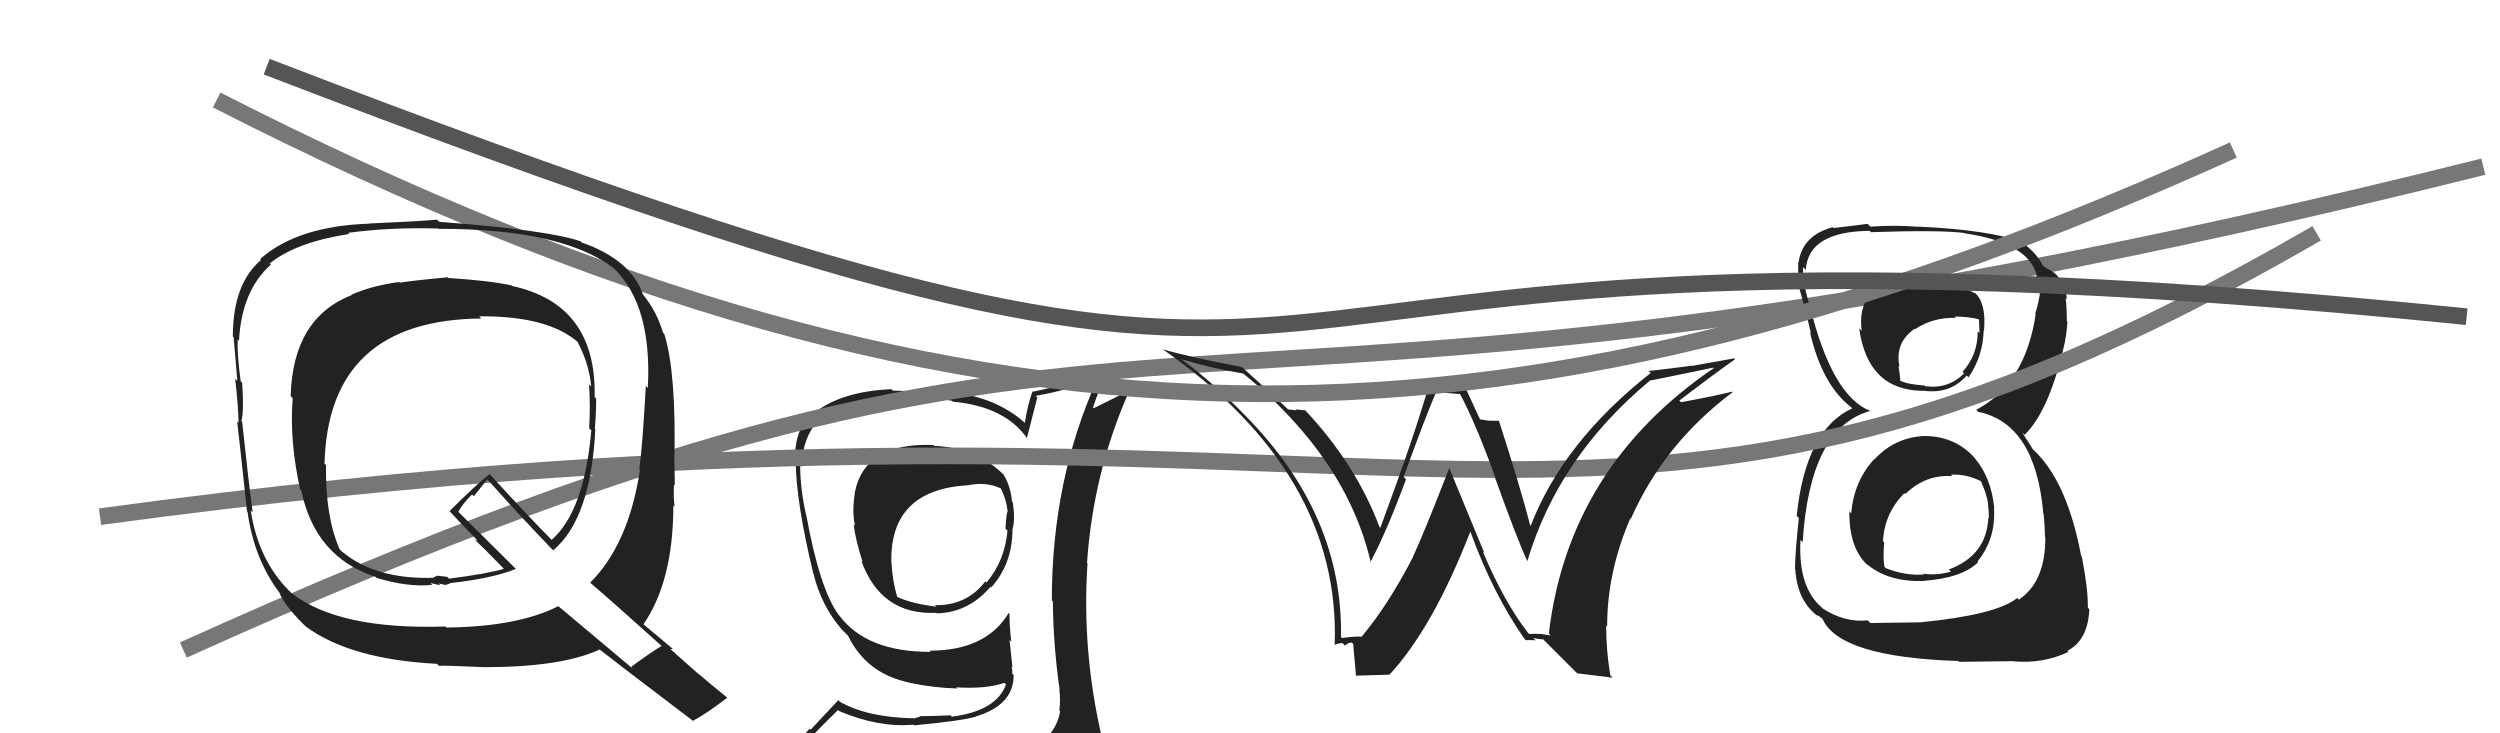
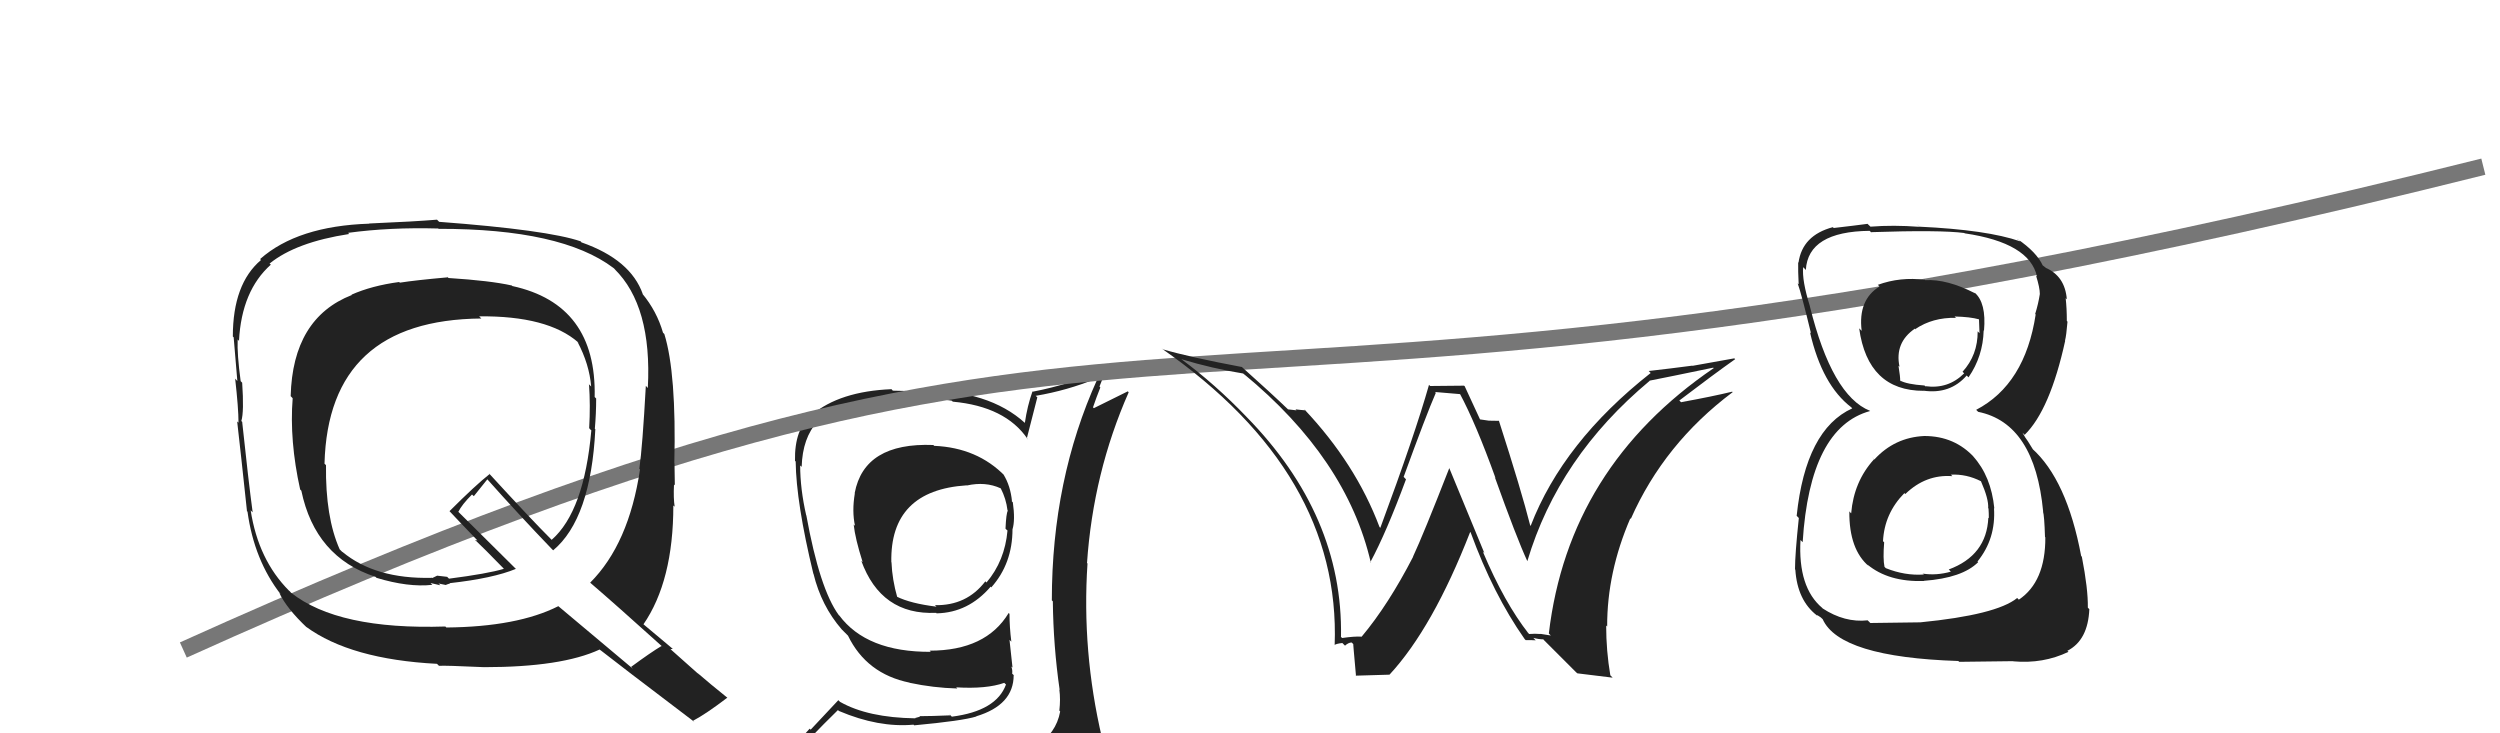
<svg xmlns="http://www.w3.org/2000/svg" width="150" height="44" viewBox="0,0,150,44">
  <path fill="#222" d="M56.01 26.71L55.92 26.62L56.00 26.70Q51.85 26.54 51.28 29.59L51.34 29.65L51.29 29.60Q51.11 30.68 51.30 31.55L51.30 31.55L51.22 31.47Q51.31 32.32 51.76 33.73L51.67 33.64L51.67 33.63Q52.86 36.92 56.17 36.77L56.23 36.83L56.21 36.80Q58.10 36.76 59.44 35.20L59.57 35.34L59.48 35.24Q60.75 33.81 60.75 31.75L60.67 31.67L60.75 31.76Q60.92 31.20 60.77 30.14L60.65 30.02L60.72 30.08Q60.63 29.15 60.21 28.47L60.17 28.44L60.30 28.56Q58.64 26.86 56.05 26.75ZM60.84 45.17L60.89 45.21L60.94 45.27Q59.00 45.73 50.93 46.11L51.02 46.20L51.01 46.19Q49.30 46.23 47.67 45.39L47.72 45.45L47.64 45.37Q48.45 44.39 50.28 42.60L50.28 42.61L50.34 42.66Q52.72 43.67 54.81 43.48L54.73 43.40L54.85 43.52Q57.75 43.25 58.58 42.99L58.52 42.93L58.57 42.98Q60.82 42.30 60.82 40.51L60.87 40.55L60.73 40.42Q60.76 40.21 60.68 39.99L60.75 40.05L60.57 38.39L60.68 38.50Q60.57 37.63 60.57 36.83L60.64 36.90L60.52 36.78Q59.16 39.04 55.78 39.04L55.92 39.18L55.85 39.11Q51.99 39.13 50.35 36.92L50.35 36.93L50.33 36.91Q49.18 35.34 48.38 30.92L48.42 30.96L48.37 30.91Q48.01 29.33 48.01 27.92L48.01 27.93L48.10 28.01Q48.15 26.27 49.06 25.28L48.98 25.20L49.02 25.24Q50.77 23.91 55.42 23.91L55.31 23.80L57.10 24.04L57.17 24.10Q60.32 24.39 61.65 26.33L61.69 26.38L61.61 26.30Q61.82 25.48 62.24 23.84L62.26 23.86L62.14 23.75Q64.04 23.43 65.79 22.71L65.84 22.76L65.84 22.75Q63.11 28.78 63.11 36.02L63.16 36.07L63.17 36.08Q63.20 38.77 63.58 41.40L63.59 41.41L63.56 41.37Q63.64 41.95 63.56 42.64L63.56 42.63L63.61 42.69Q63.37 44.01 62.15 44.77L62.29 44.91L62.23 44.85Q61.66 45.04 60.82 45.15ZM63.82 48.11L63.88 48.17L63.90 48.19Q65.26 48.14 66.02 47.19L66.09 47.26L66.10 47.26Q66.43 46.30 66.31 45.58L66.31 45.58L66.32 45.59Q66.14 44.87 65.95 44.11L66.00 44.16L66.12 44.28Q64.90 39.07 65.25 33.81L65.14 33.70L65.22 33.79Q65.59 28.37 67.72 23.54L67.67 23.48L65.63 24.49L65.58 24.44Q65.79 23.82 66.02 23.25L65.97 23.19L66.43 22.02L66.49 22.08Q64.18 23.08 61.97 23.50L61.84 23.37L61.95 23.48Q61.64 24.35 61.49 25.38L61.53 25.41L61.50 25.38Q59.34 23.41 55.30 23.41L55.36 23.48L53.57 23.44L53.49 23.35Q50.38 23.48 48.71 24.89L48.71 24.89L48.69 24.87Q47.66 25.75 47.70 27.65L47.70 27.65L47.74 27.69Q47.77 30.16 48.80 34.42L48.94 34.57L48.81 34.43Q49.28 36.35 50.50 37.76L50.63 37.89L50.88 38.14L50.91 38.17L50.88 38.14Q51.99 40.43 54.58 40.96L54.57 40.96L54.59 40.97Q55.99 41.27 57.44 41.31L57.50 41.37L57.37 41.24Q59.19 41.35 60.26 40.97L60.22 40.94L60.36 41.07Q59.78 42.66 57.11 43.00L56.92 42.81L57.04 42.92Q55.86 42.97 55.17 42.97L55.20 43.00L54.91 43.08L54.93 43.10Q52.07 43.06 50.40 42.11L50.30 42.01L48.64 43.78L48.58 43.72Q47.78 44.59 46.94 45.55L46.95 45.56L46.99 45.60Q48.01 46.16 49.00 46.35L49.07 46.42L48.14 47.24L48.00 47.10Q50.78 48.25 56.42 48.25L56.46 48.29L56.75 48.35L56.64 48.24Q60.30 48.28 63.88 48.17ZM57.84 28.96L57.92 29.04L58.01 29.13Q59.13 28.88 60.04 29.30L60.20 29.46L60.04 29.29Q60.37 29.93 60.45 30.62L60.38 30.55L60.47 30.64Q60.37 30.80 60.33 31.72L60.40 31.79L60.45 31.83Q60.29 33.65 59.19 34.95L59.17 34.93L59.12 34.88Q58.00 36.35 56.09 36.31L56.13 36.34L56.19 36.40Q54.63 36.21 53.79 35.79L53.78 35.79L53.84 35.85Q53.53 34.77 53.49 33.74L53.38 33.63L53.48 33.74Q53.39 29.42 58.00 29.12Z" />
  <path d="M11 39 C73 11,65 31,149 10" stroke="#777" fill="none" />
  <path fill="#222" d="M115.40 26.10L115.46 26.16L115.46 26.16Q113.68 26.24 112.46 27.57L112.30 27.42L112.44 27.56Q111.23 28.89 111.07 30.80L111.01 30.74L110.96 30.68Q110.94 32.98 112.15 33.99L112.08 33.92L112.04 33.87Q113.31 34.93 115.44 34.86L115.36 34.78L115.43 34.85Q117.74 34.68 118.69 33.73L118.76 33.80L118.65 33.69Q119.76 32.32 119.64 30.49L119.65 30.50L119.66 30.51Q119.47 28.57 118.38 27.37L118.46 27.45L118.48 27.47Q117.29 26.16 115.46 26.16ZM115.50 16.80L115.43 16.73L115.50 16.79Q114.01 16.60 112.67 17.09L112.63 17.05L112.77 17.19Q111.47 17.99 111.70 19.85L111.62 19.77L111.55 19.70Q112.07 23.45 115.42 23.45L115.48 23.51L115.40 23.44Q117.01 23.67 118.00 22.53L117.95 22.48L118.11 22.64Q118.98 21.38 119.02 19.82L119.11 19.91L119.04 19.84Q119.19 18.16 118.47 17.55L118.51 17.60L118.51 17.60Q116.81 16.73 115.51 16.81ZM115.18 37.30L115.22 37.34L112.22 37.38L112.06 37.22Q110.68 37.37 109.35 36.50L109.36 36.51L109.34 36.48Q107.87 35.25 108.03 32.39L108.00 32.37L108.16 32.53Q108.59 25.65 112.21 24.66L112.17 24.62L112.20 24.65Q109.92 23.74 108.59 18.37L108.59 18.37L108.60 18.39Q108.11 16.83 108.19 16.03L108.28 16.12L108.35 16.20Q108.48 13.89 112.18 13.85L112.33 14.00L112.25 13.93Q116.41 13.79 117.86 13.98L118.02 14.13L117.88 14.00Q121.77 14.57 122.22 16.59L122.17 16.54L122.16 16.53Q122.39 17.26 122.39 17.64L122.35 17.59L122.39 17.64Q122.30 18.23 122.11 18.84L122.09 18.82L122.14 18.87Q121.50 23.06 118.57 24.59L118.68 24.70L118.69 24.71Q122.09 25.40 122.59 30.70L122.67 30.78L122.58 30.69Q122.66 30.93 122.70 32.22L122.68 32.20L122.72 32.24Q122.73 34.91 121.13 35.98L121.20 36.05L121.03 35.88Q119.79 36.89 115.22 37.34ZM117.43 39.59L117.55 39.71L120.79 39.67L120.80 39.68Q122.59 39.84 124.11 39.11L124.11 39.11L124.04 39.05Q125.28 38.42 125.36 36.55L125.27 36.46L125.27 36.46Q125.29 35.35 124.91 33.40L124.88 33.37L124.87 33.36Q124.01 28.77 121.91 26.90L121.98 26.97L121.67 26.47L121.51 26.24L121.35 25.96L121.48 26.09Q123.00 24.60 123.91 20.45L124.02 20.56L123.90 20.44Q123.98 20.14 124.05 19.30L123.93 19.17L124.01 19.26Q124.01 18.50 123.94 17.89L123.98 17.93L124.01 17.96Q123.90 16.56 122.72 16.06L122.77 16.11L122.79 16.10L122.48 15.86L122.58 15.96Q122.21 15.13 121.03 14.33L121.06 14.37L121.09 14.36L121.21 14.48Q119.23 13.79 115.15 13.60L114.98 13.42L115.17 13.61Q113.60 13.49 112.23 13.60L112.07 13.45L112.06 13.43Q111.32 13.53 110.02 13.68L110.09 13.74L109.97 13.63Q108.14 14.12 107.91 15.76L107.90 15.75L107.89 15.73Q107.88 16.26 107.92 17.06L107.92 17.06L107.86 17.00Q108.09 17.64 108.66 20.00L108.48 19.82L108.60 19.94Q109.33 23.11 111.08 24.44L111.06 24.42L111.17 24.54L111.14 24.50Q108.34 25.77 107.80 30.95L107.78 30.93L107.93 31.08Q107.70 33.25 107.70 34.16L107.66 34.12L107.72 34.18Q107.84 36.02 109.02 36.93L108.85 36.76L109.03 36.94Q108.98 36.85 109.24 37.04L109.36 37.15L109.36 37.15Q110.38 39.43 117.50 39.66ZM117.10 28.53L117.15 28.57L117.05 28.48Q117.99 28.43 118.87 28.88L118.83 28.85L118.86 28.88Q119.33 29.95 119.29 30.49L119.31 30.51L119.31 30.50Q119.33 30.79 119.33 31.09L119.28 31.05L119.30 31.06Q119.20 33.33 116.92 34.17L116.93 34.17L117.05 34.30Q116.19 34.54 115.39 34.42L115.34 34.38L115.43 34.47Q114.30 34.55 113.15 34.09L113.17 34.11L113.07 34.01Q112.97 33.53 113.05 32.54L112.92 32.41L112.98 32.48Q113.06 30.81 114.26 29.59L114.25 29.58L114.32 29.64Q115.55 28.45 117.14 28.57ZM117.45 19.17L117.33 19.04L117.27 18.99Q118.21 19.01 118.74 19.16L118.74 19.16L118.77 19.99L118.66 19.88Q118.67 21.30 117.75 22.31L117.77 22.32L117.85 22.40Q116.89 23.36 115.52 23.17L115.58 23.24L115.47 23.13Q114.42 23.06 114.00 22.83L114.08 22.92L114.01 22.85Q114.02 22.63 113.91 21.95L113.99 22.02L113.97 22.00Q113.67 20.56 114.89 19.72L114.98 19.81L114.91 19.75Q115.95 19.04 117.36 19.07Z" />
-   <path d="M6 31 C87 20,94 40,139 14" stroke="#777" fill="none" />
  <path fill="#222" d="M91.59 37.89L91.63 37.92L91.73 38.03Q90.27 36.18 88.97 33.10L89.06 33.18L86.95 28.07L86.96 28.08Q85.39 32.10 84.78 33.40L84.82 33.44L84.79 33.40Q83.30 36.29 81.70 38.20L81.60 38.10L81.70 38.20Q81.29 38.17 80.53 38.28L80.44 38.20L80.46 38.21Q80.59 30.92 74.77 24.99L74.78 25.00L74.80 25.02Q72.90 23.04 70.88 21.55L70.96 21.64L70.88 21.55Q72.73 22.11 74.59 22.41L74.75 22.57L74.61 22.42Q80.81 27.52 82.25 33.76L82.11 33.63L82.22 33.73Q83.18 31.95 84.36 28.76L84.18 28.57L84.22 28.61Q85.58 24.87 86.15 23.57L86.10 23.52L87.64 23.65L87.57 23.58Q88.55 25.40 89.73 28.68L89.65 28.60L89.69 28.63Q90.99 32.26 91.64 33.67L91.67 33.70L91.64 33.67Q93.50 27.42 98.98 22.85L98.98 22.85L98.97 22.84Q100.05 22.63 102.79 22.06L102.85 22.11L102.82 22.09Q94.11 28.03 92.93 38.01L93.05 38.13L92.42 38.03L92.43 38.04Q92.09 38.01 91.75 38.04ZM94.64 40.40L96.76 40.66L96.62 40.52Q96.37 39.05 96.37 37.53L96.39 37.55L96.43 37.59Q96.42 34.34 97.82 31.10L97.81 31.09L97.85 31.13Q99.85 26.61 103.96 23.53L103.78 23.35L103.93 23.50Q102.74 23.79 100.87 24.13L100.89 24.16L100.76 24.03Q102.82 22.46 104.11 21.55L104.06 21.50L101.55 21.95L101.53 21.94Q100.25 22.11 98.92 22.26L98.91 22.25L99.04 22.38Q93.78 26.52 91.84 31.55L91.79 31.50L91.81 31.52Q91.30 29.49 89.93 25.23L89.95 25.25L89.96 25.25Q89.61 25.24 89.34 25.24L89.33 25.24L88.71 25.15L88.86 25.29Q88.68 24.92 87.88 23.17L87.84 23.14L85.81 23.16L85.74 23.09Q84.91 26.03 82.82 31.67L82.67 31.52L82.77 31.62Q81.34 27.82 78.25 24.55L78.30 24.59L78.33 24.62Q78.04 24.60 77.73 24.56L77.79 24.62L77.27 24.56L77.28 24.56Q76.27 23.59 74.48 21.99L74.60 22.12L74.51 22.02Q71.41 21.44 69.74 20.95L69.79 21.00L69.70 20.91Q80.46 28.40 80.08 38.71L80.07 38.70L80.07 38.70Q80.18 38.62 80.54 38.58L80.59 38.63L80.70 38.74Q80.91 38.55 81.10 38.55L81.16 38.61L81.20 38.65Q81.17 38.47 81.36 40.56L81.34 40.54L83.37 40.48L83.37 40.48Q85.97 37.67 88.21 31.92L88.08 31.78L88.24 31.95Q89.60 35.67 91.47 38.33L91.50 38.37L91.55 38.41Q91.88 38.40 92.14 38.42L91.99 38.26L91.99 38.27Q92.33 38.36 92.60 38.36L92.64 38.41L94.56 40.33Z" />
-   <path d="M13 6 C60 30,92 28,134 9" stroke="#777" fill="none" />
  <path fill="#222" d="M26.87 16.64L26.81 16.59L26.86 16.64Q24.94 16.81 23.99 16.96L23.90 16.87L23.95 16.92Q22.31 17.14 21.09 17.68L21.09 17.68L21.11 17.70Q17.56 19.09 17.44 23.77L17.53 23.86L17.56 23.90Q17.36 26.44 18.01 29.37L18.02 29.38L18.08 29.44Q18.91 33.43 22.53 34.61L22.60 34.68L22.59 34.67Q24.50 35.25 25.94 35.09L25.83 34.98L26.43 35.12L26.31 35.01Q26.56 35.06 26.75 35.10L26.73 35.08L26.74 35.10Q26.85 35.05 27.00 35.01L27.00 35.01L26.98 34.99Q29.59 34.70 30.96 34.13L30.95 34.13L27.42 30.63L27.50 30.71Q27.71 30.28 28.32 29.67L28.43 29.77L29.24 28.76L29.25 28.77Q31.12 30.87 33.10 32.93L33.17 33.00L33.19 33.02Q35.45 31.13 35.72 25.76L35.72 25.75L35.69 25.73Q35.77 24.82 35.77 23.91L35.68 23.82L35.68 23.82Q35.80 18.26 30.73 17.16L30.79 17.22L30.71 17.13Q29.42 16.84 26.91 16.68ZM39.60 38.66L39.75 38.81L39.69 38.76Q39.05 39.14 37.87 40.01L37.98 40.13L33.50 36.37L33.50 36.37Q31.05 37.61 26.78 37.65L26.71 37.58L26.73 37.59Q20.28 37.80 17.46 35.56L17.37 35.46L17.34 35.44Q15.50 33.59 15.04 30.62L15.10 30.68L15.16 30.74Q14.91 28.89 14.53 25.31L14.63 25.42L14.48 25.26Q14.65 24.71 14.53 22.96L14.49 22.92L14.44 22.87Q14.22 21.24 14.26 20.37L14.38 20.49L14.34 20.44Q14.50 17.44 16.25 15.88L16.13 15.77L16.18 15.81Q17.76 14.53 20.95 14.04L20.91 14.00L20.89 13.97Q23.40 13.63 26.29 13.71L26.34 13.75L26.32 13.73Q33.69 13.72 36.81 16.08L36.96 16.22L36.87 16.14Q39.13 18.36 38.87 23.27L38.87 23.28L38.75 23.15Q38.55 26.80 38.36 28.13L38.48 28.25L38.40 28.17Q37.73 32.64 35.41 34.96L35.52 35.08L35.41 34.96Q36.97 36.30 39.71 38.77ZM34.91 14.56L34.88 14.53L34.84 14.48Q32.86 13.80 26.35 13.31L26.35 13.31L26.22 13.18Q24.93 13.29 22.15 13.41L22.12 13.37L22.16 13.42Q17.85 13.56 15.61 15.54L15.62 15.56L15.66 15.60Q13.97 17.03 13.97 20.19L13.93 20.15L14.02 20.24Q14.09 21.15 14.24 22.86L14.08 22.69L14.11 22.73Q14.31 24.49 14.31 25.36L14.21 25.27L14.23 25.29Q14.44 27.10 14.82 30.68L14.78 30.63L14.85 30.70Q15.25 33.61 16.85 35.67L16.84 35.66L16.76 35.58Q17.21 36.52 18.43 37.67L18.25 37.49L18.37 37.61Q21.04 39.56 26.22 39.83L26.30 39.91L26.34 39.95Q26.66 39.92 29.05 40.03L28.95 39.93L29.05 40.03Q33.70 40.03 35.98 38.97L36.02 39.01L36.03 39.01Q36.95 39.74 41.67 43.32L41.76 43.41L41.59 43.24Q42.34 42.85 43.64 41.86L43.63 41.85L43.60 41.83Q42.64 41.06 41.84 40.37L41.95 40.48L40.23 38.95L40.37 38.93L40.33 38.90Q39.70 38.38 38.48 37.35L38.55 37.43L38.60 37.47Q40.40 34.86 40.40 30.33L40.39 30.32L40.48 30.40Q40.40 29.91 40.44 29.07L40.52 29.15L40.49 29.12Q40.47 28.22 40.47 27.80L40.44 27.78L40.46 27.80Q40.59 22.40 39.86 20.04L39.89 20.07L39.78 19.96Q39.41 18.67 38.53 17.61L38.45 17.53L38.57 17.65Q37.84 15.58 34.91 14.55ZM28.74 18.97L28.77 19.00L28.75 18.98Q32.86 18.94 34.69 20.54L34.78 20.63L34.65 20.51Q35.36 21.85 35.47 23.19L35.30 23.02L35.34 23.05Q35.43 24.32 35.35 25.69L35.43 25.78L35.48 25.82Q35.05 30.68 33.10 32.39L33.16 32.45L33.08 32.37Q31.81 31.10 29.30 28.36L29.30 28.36L29.38 28.44Q28.53 29.11 26.97 30.67L26.89 30.60L26.98 30.68Q27.49 31.23 28.63 32.41L28.64 32.43L28.49 32.39L28.56 32.45Q29.06 32.92 30.09 33.98L30.19 34.08L30.23 34.13Q29.27 34.42 26.94 34.72L26.83 34.61L26.23 34.54L25.94 34.68L25.88 34.65L25.90 34.67Q22.52 34.75 20.54 33.11L20.54 33.12L20.38 32.96Q19.52 31.03 19.56 27.91L19.56 27.91L19.47 27.82Q19.70 19.19 28.88 19.11Z" />
-   <path d="M16 4 C94 34,59 10,148 19" stroke="#555" fill="none" />
</svg>